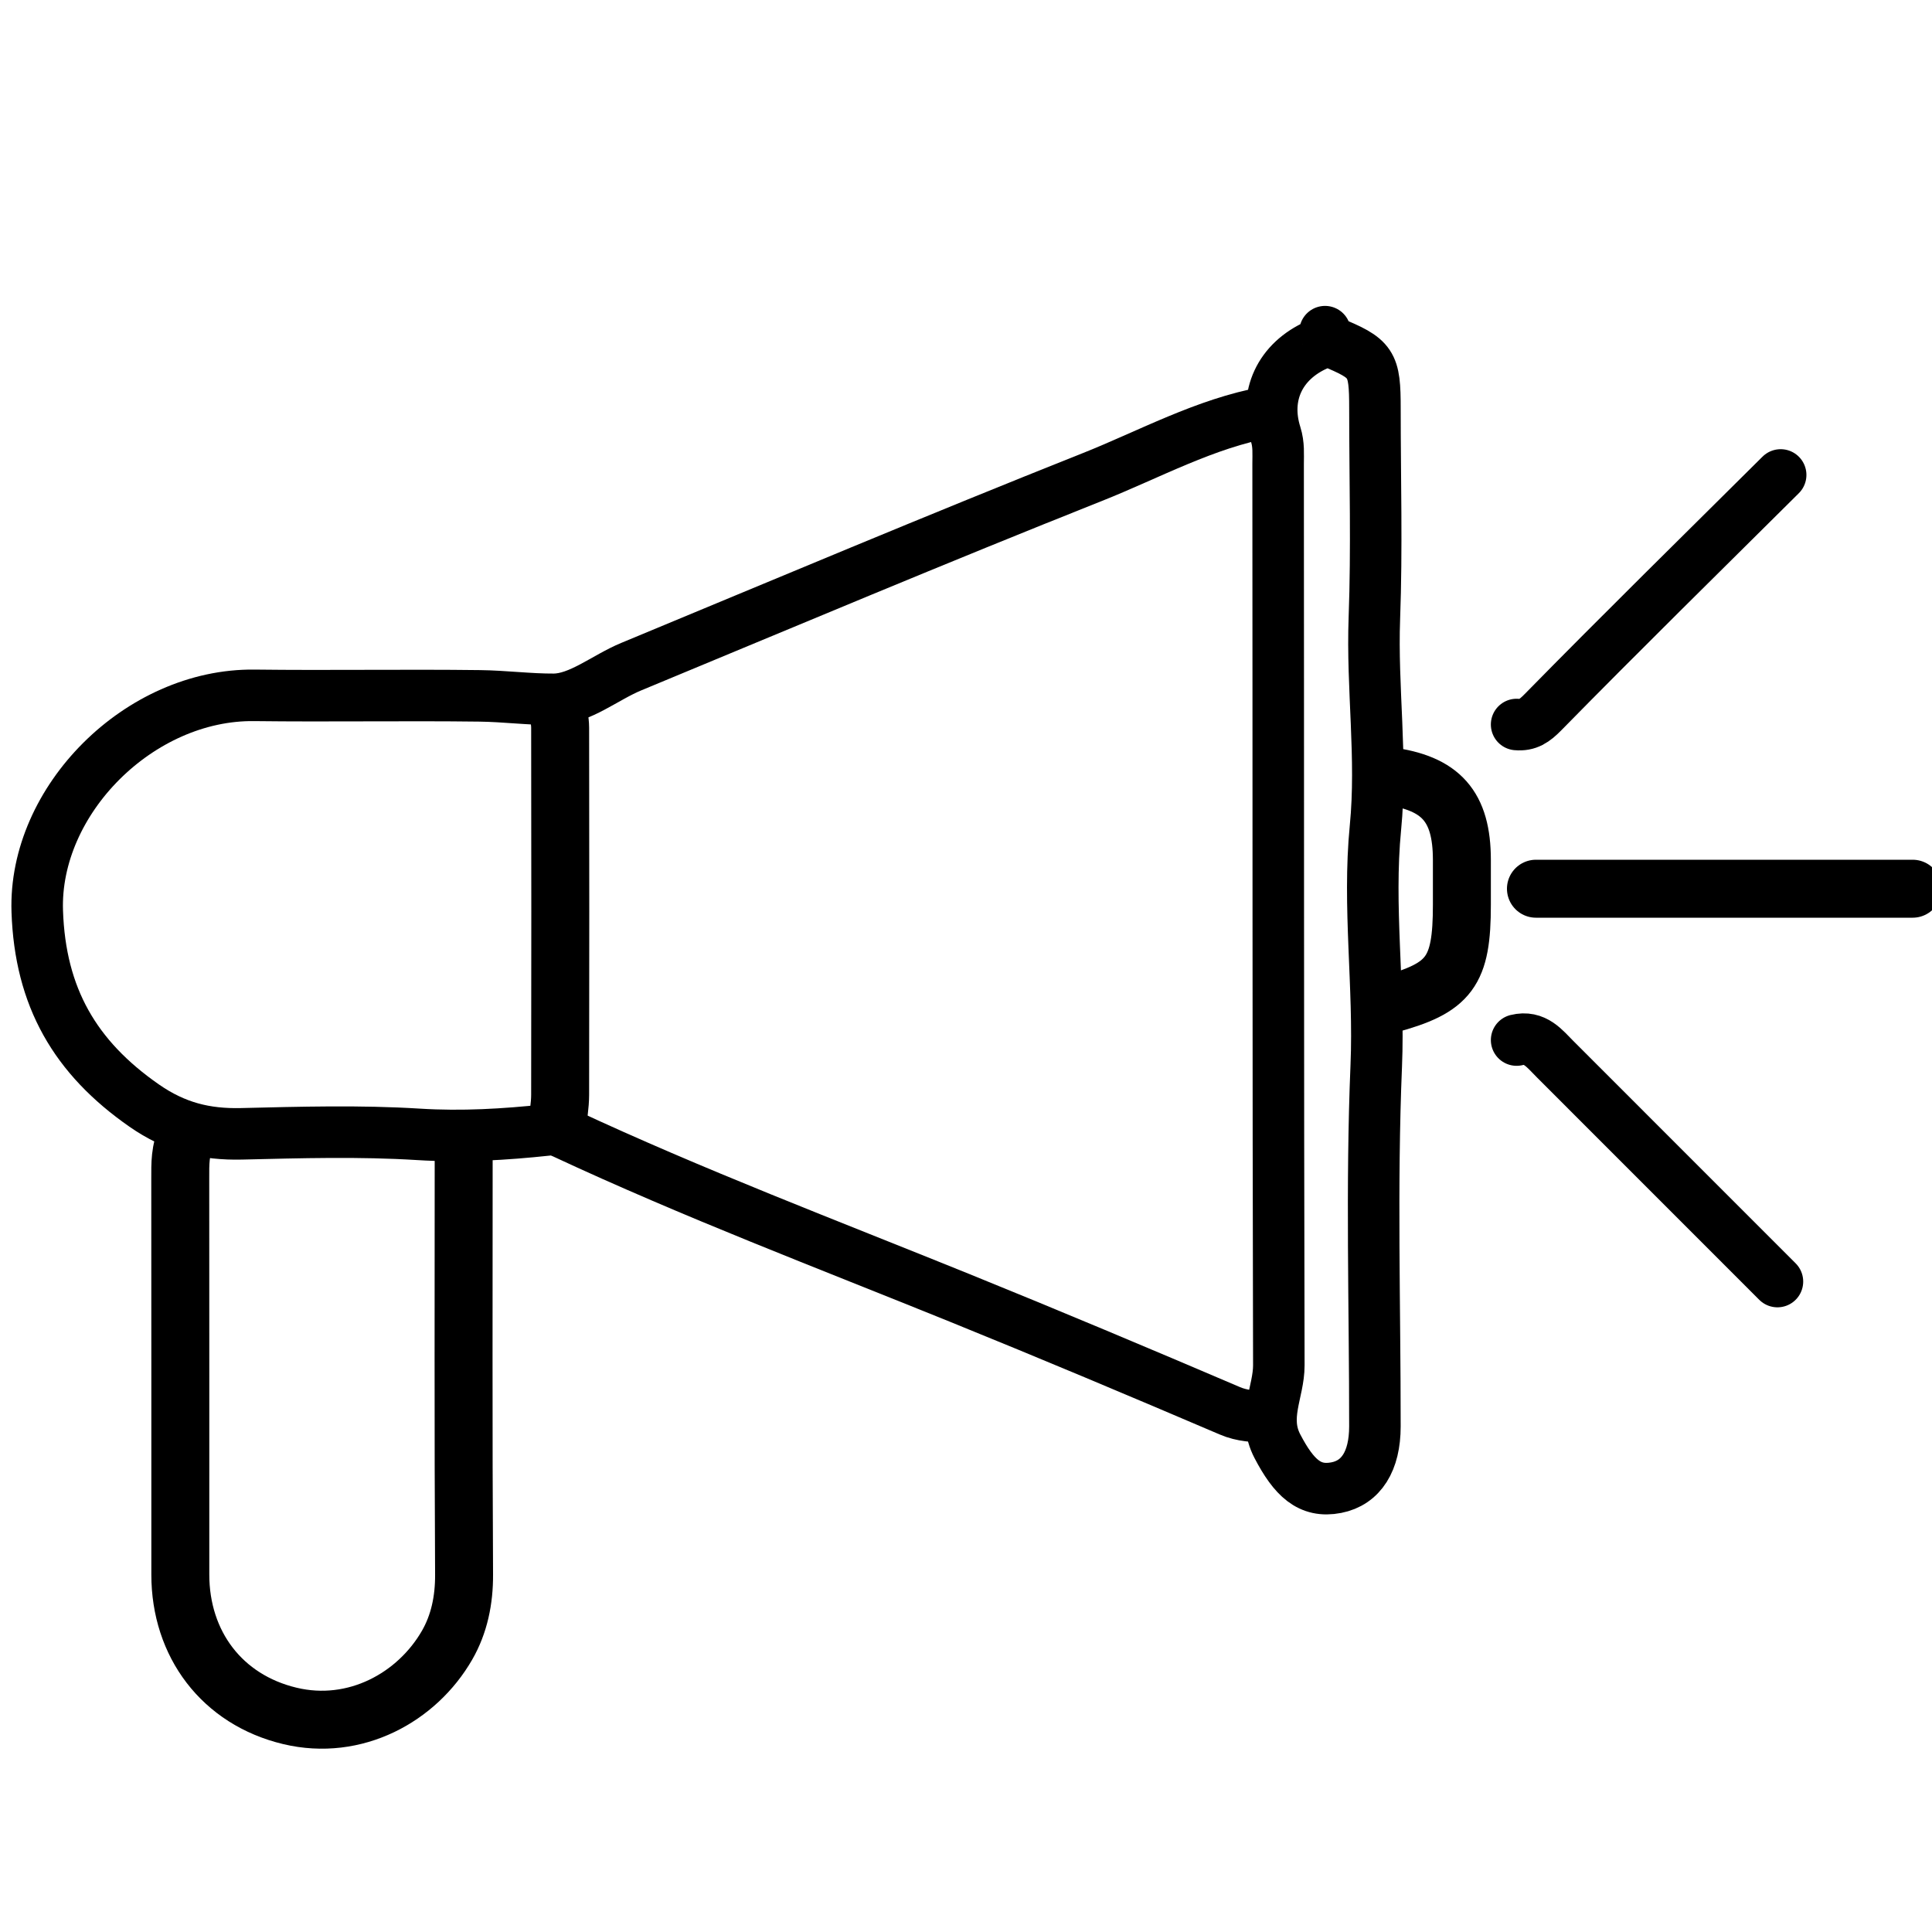
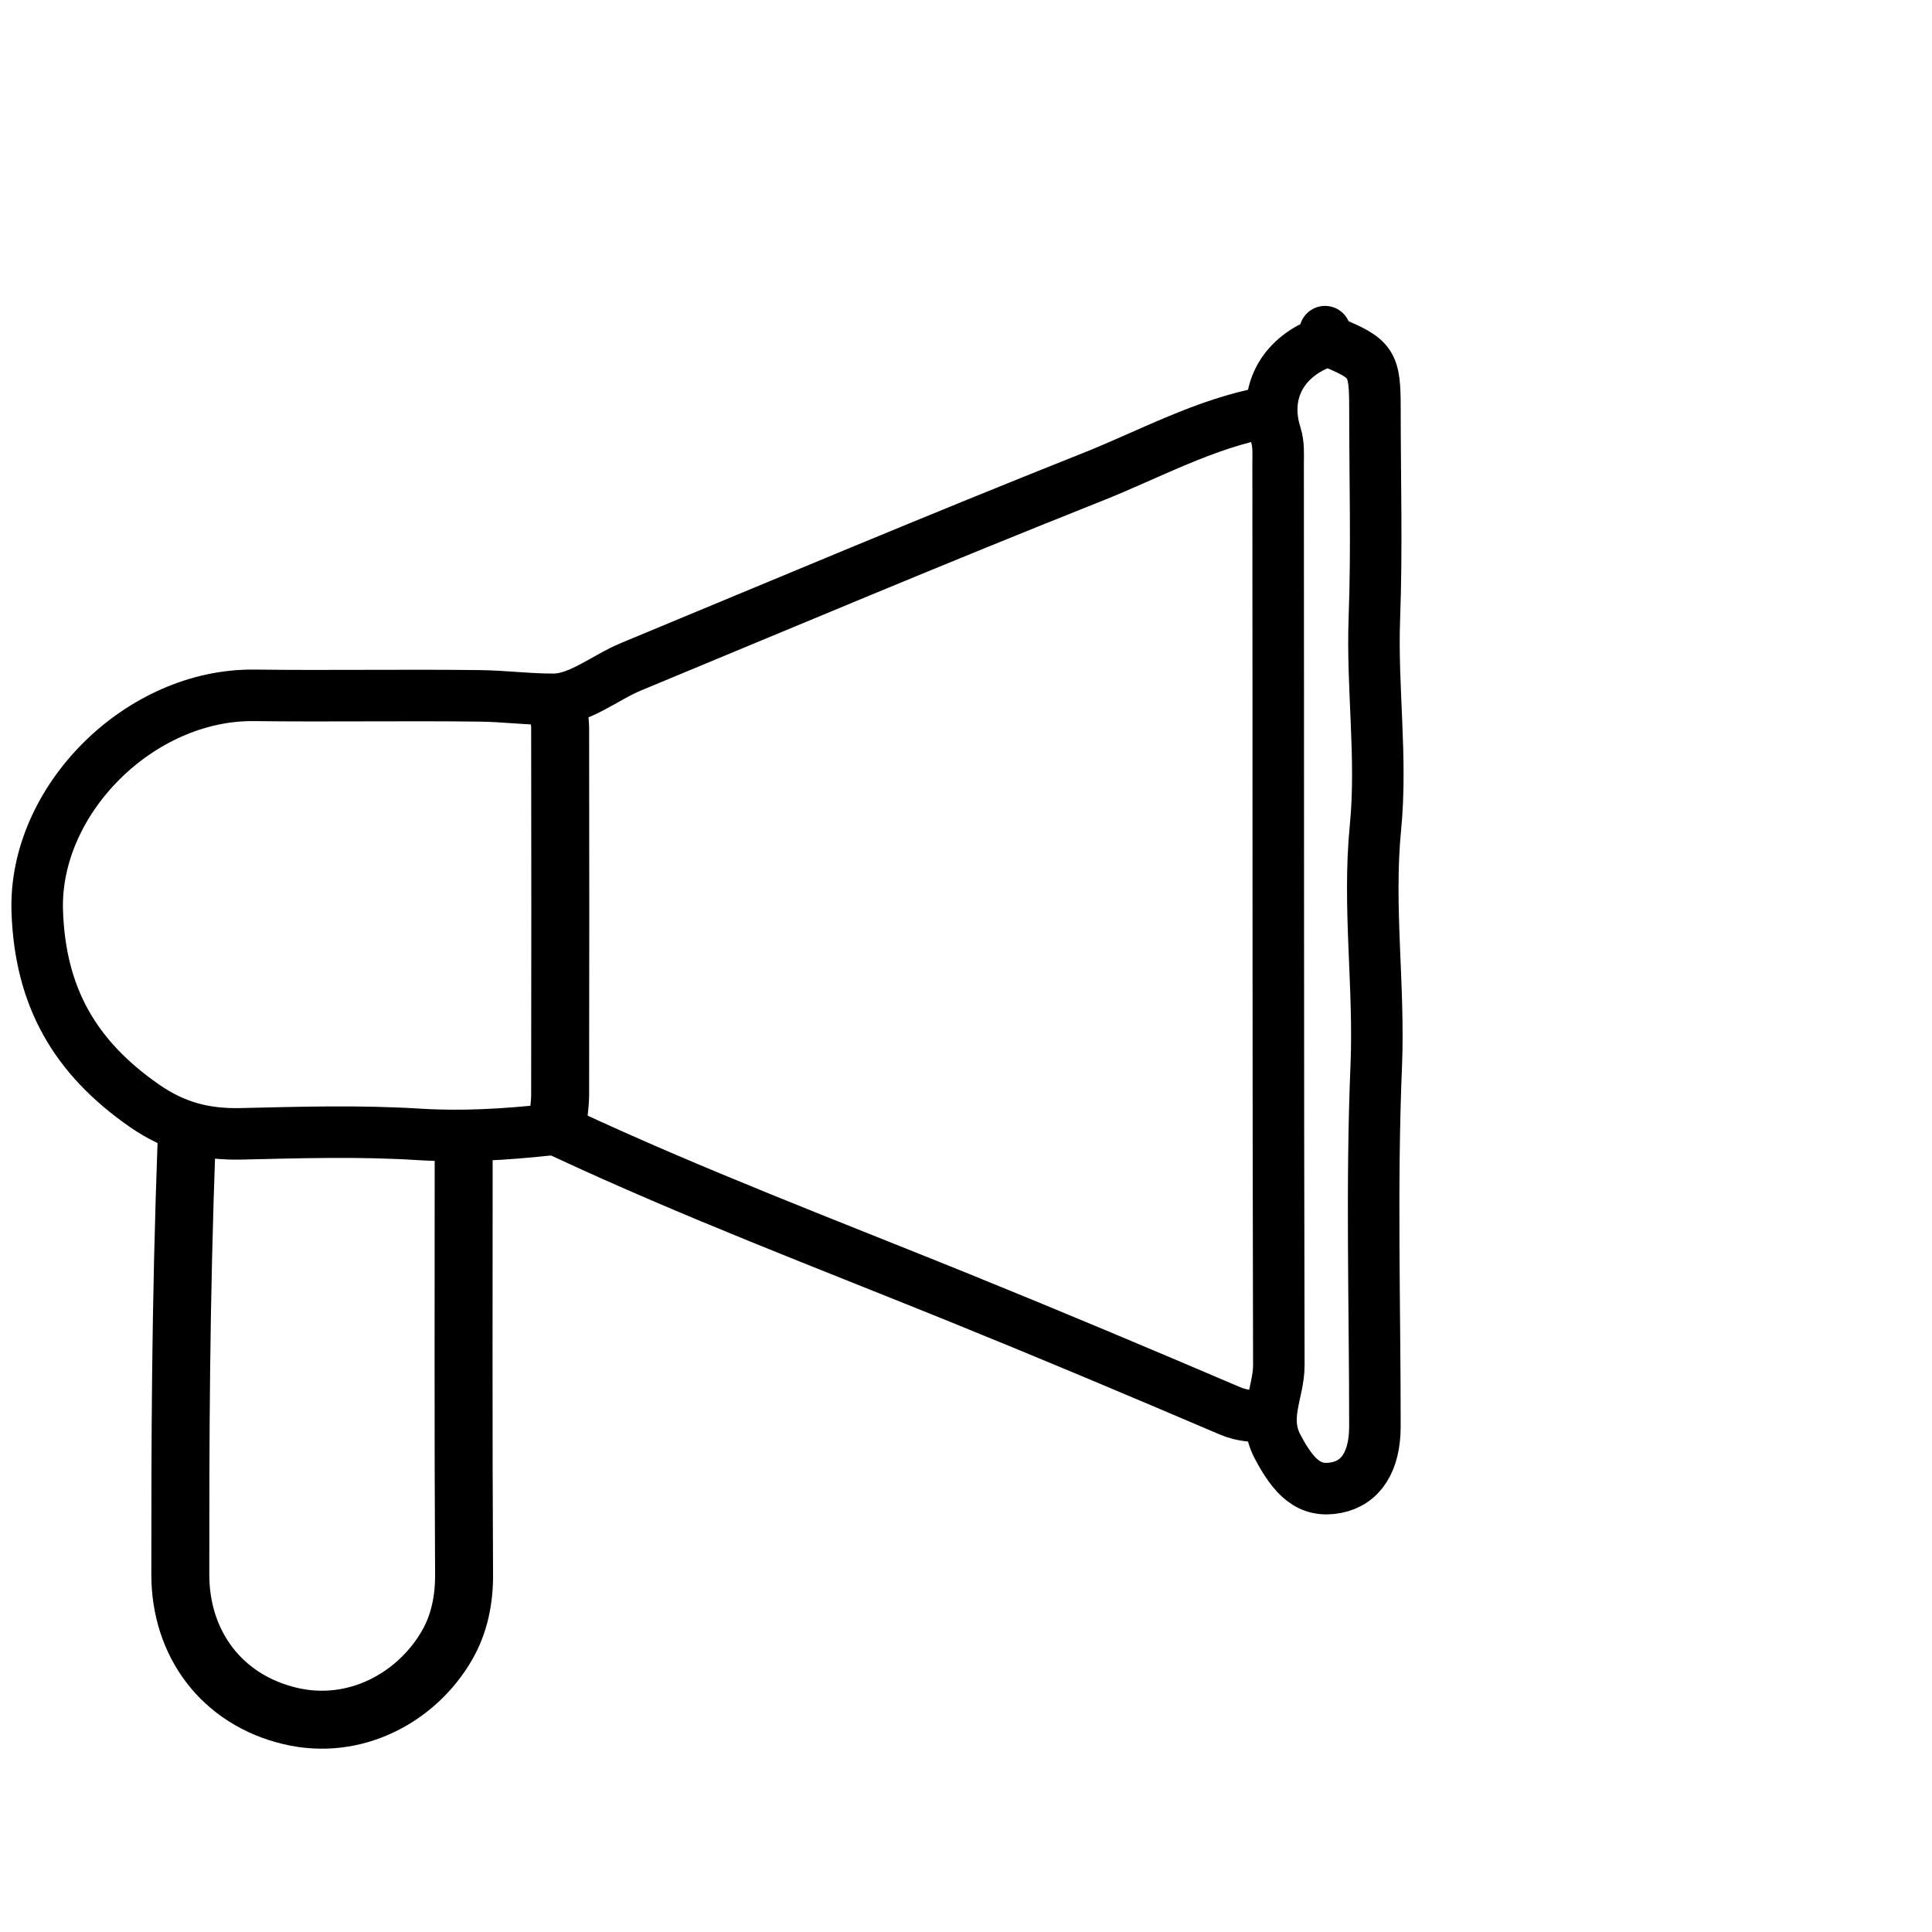
<svg xmlns="http://www.w3.org/2000/svg" xml:space="preserve" viewBox="0 0 300 300" width="100%" y="0px" x="0px" id="Layer_1" version="1.1">
-   <path d="M29,176.5   C27.925,178.553 27.989,180.771 27.99,183   C28.007,203.5 28,224 28,244.5   C28,255.296 34.475,263.926 45.013,266.445   C55.137,268.866 64.756,263.578 69.426,255.457   C71.307,252.186 72.084,248.461 72.061,244.5   C71.934,222.167 72,199.833 72,177.5" stroke-width="9" stroke-linejoin="round" stroke-linecap="round" stroke="#000000" opacity="1" fill="none" />
+   <path d="M29,176.5   C28.007,203.5 28,224 28,244.5   C28,255.296 34.475,263.926 45.013,266.445   C55.137,268.866 64.756,263.578 69.426,255.457   C71.307,252.186 72.084,248.461 72.061,244.5   C71.934,222.167 72,199.833 72,177.5" stroke-width="9" stroke-linejoin="round" stroke-linecap="round" stroke="#000000" opacity="1" fill="none" />
  <path d="M205.75,51.5   C206.535,52.918 205.526,53.083 204.513,53.53   C198.766,56.067 196.184,61.438 198.092,67.471   C198.595,69.059 198.464,70.511 198.466,72   C198.508,118.667 198.456,165.333 198.576,212   C198.586,216.168 195.991,220.055 198.356,224.576   C200.898,229.435 203.337,231.813 207.5,231   C211.353,230.248 213.493,226.893 213.496,221.5   C213.506,202.833 212.925,184.143 213.703,165.508   C214.219,153.131 212.375,140.807 213.58,128.508   C214.646,117.637 213.011,106.845 213.412,95.997   C213.813,85.178 213.5,74.333 213.5,63.5   C213.5,56.332 213.081,55.704 206.5,53" stroke-width="8" stroke-linejoin="round" stroke-linecap="round" stroke="#000000" opacity="1" fill="none" />
  <path d="M196.75,64   C187.089,65.759 178.519,70.538 169.542,74.106   C145.585,83.628 121.824,93.645 98.009,103.521   C93.947,105.205 90.009,108.563 85.997,108.59   C82.314,108.614 78.332,108.101 74.499,108.053   C62.834,107.907 51.165,108.115 39.5,107.973   C21.677,107.757 5.207,124.257 5.785,141.507   C6.231,154.843 11.663,164.206 22.383,171.669   C27.217,175.034 31.909,176.191 37.501,176.059   C46.663,175.842 55.86,175.572 64.991,176.142   C71.736,176.563 78.349,176.17 84.996,175.459   C85.974,175.354 86.6,175.489 87.535,175.925   C107.659,185.32 128.422,193.186 148.99,201.526   C163.044,207.225 177.025,213.107 190.971,219.068   C192.925,219.904 194.784,219.949 196.75,220" stroke-width="8" stroke-linejoin="round" stroke-linecap="round" stroke="#000000" opacity="1" fill="none" />
  <path d="M86.5,109.5   C86.667,110.667 86.977,111.833 86.979,113   C87.009,132 87.012,151 86.978,170   C86.975,171.667 86.667,173.333 86.5,175" stroke-width="9" stroke-linejoin="round" stroke-linecap="round" stroke="#000000" opacity="1" fill="none" />
-   <path d="M297,138   C277.5,138 258,138 238.5,138" stroke-width="9" stroke-linejoin="round" stroke-linecap="round" stroke="#000000" opacity="1" fill="none" />
-   <path d="M215.5,156   C225.146,153.404 227,150.905 227,140.5   C227,138.167 227.002,135.833 227,133.5   C226.989,125.22 223.766,121.577 215.5,120.5" stroke-width="9" stroke-linejoin="round" stroke-linecap="round" stroke="#000000" opacity="1" fill="none" />
-   <path d="M276.5,73.75   C264.167,86 251.769,98.187 239.592,110.59   C238.258,111.948 237.243,112.652 235.5,112.5" stroke-width="8" stroke-linejoin="round" stroke-linecap="round" stroke="#000000" opacity="1" fill="none" />
-   <path d="M235.5,161.5   C238.353,160.795 239.828,162.816 241.505,164.495   C252.996,176.004 264.5,187.5 276,199" stroke-width="8" stroke-linejoin="round" stroke-linecap="round" stroke="#000000" opacity="1" fill="none" />
</svg>